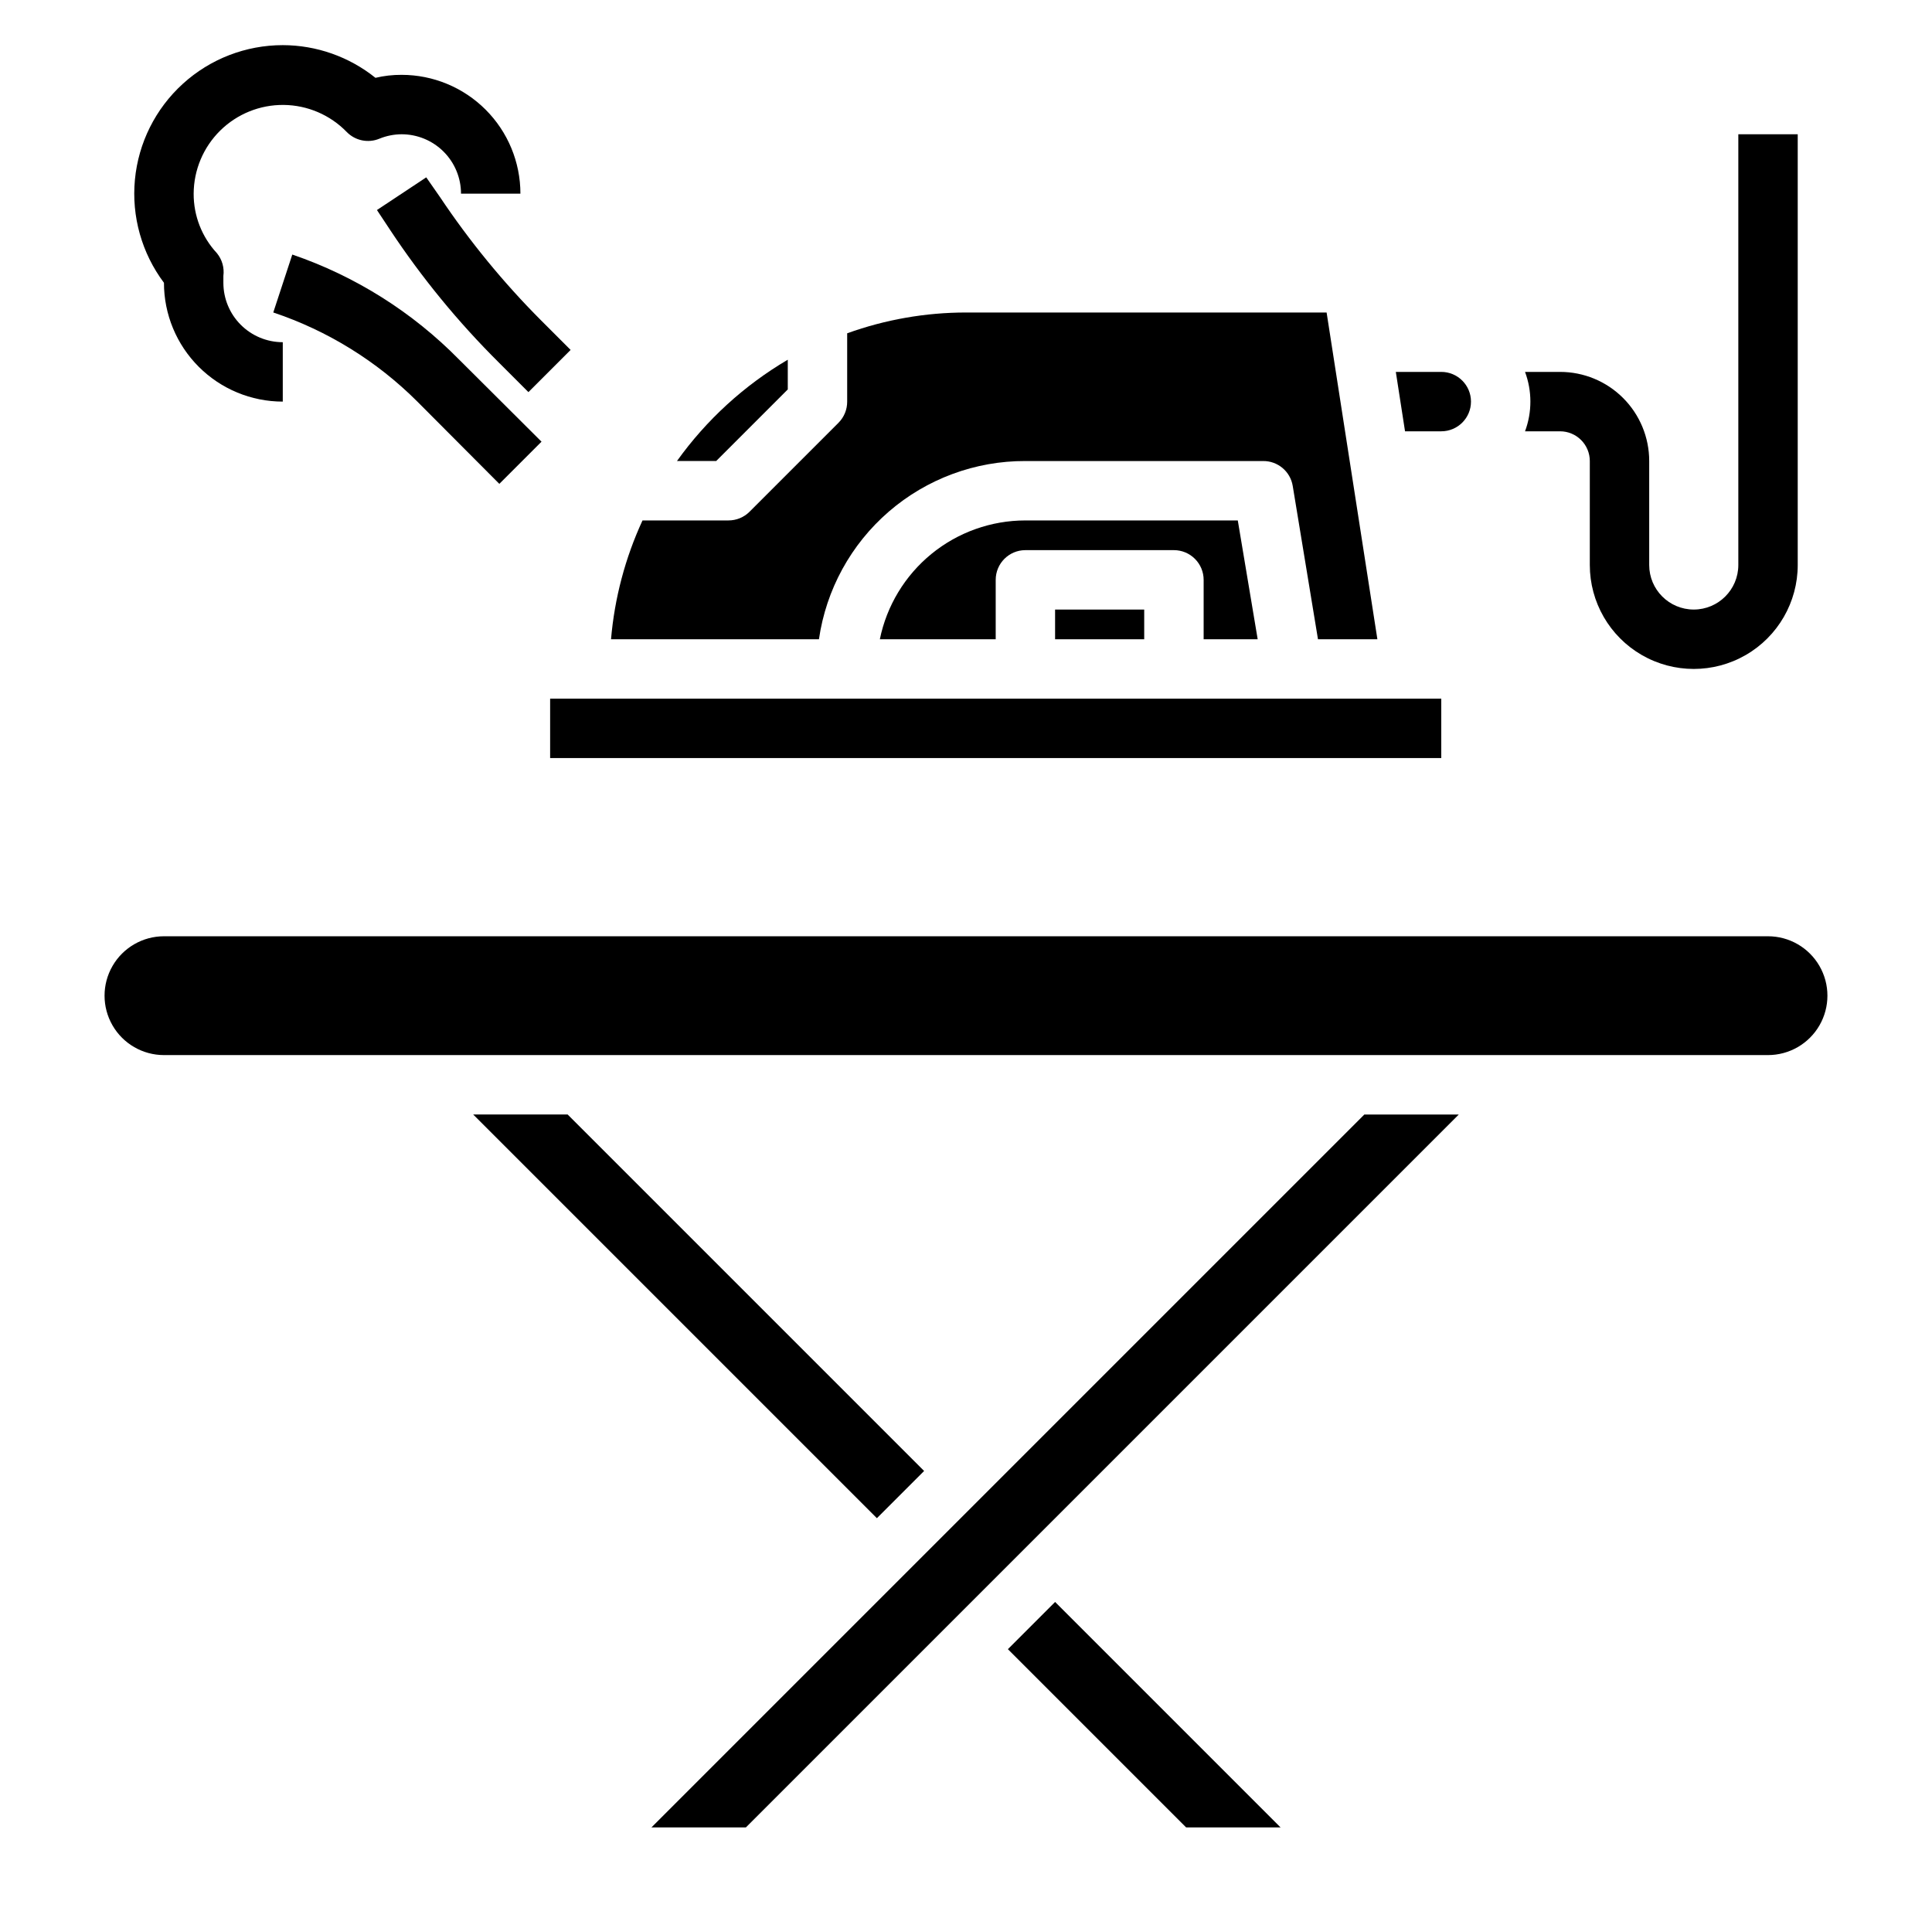
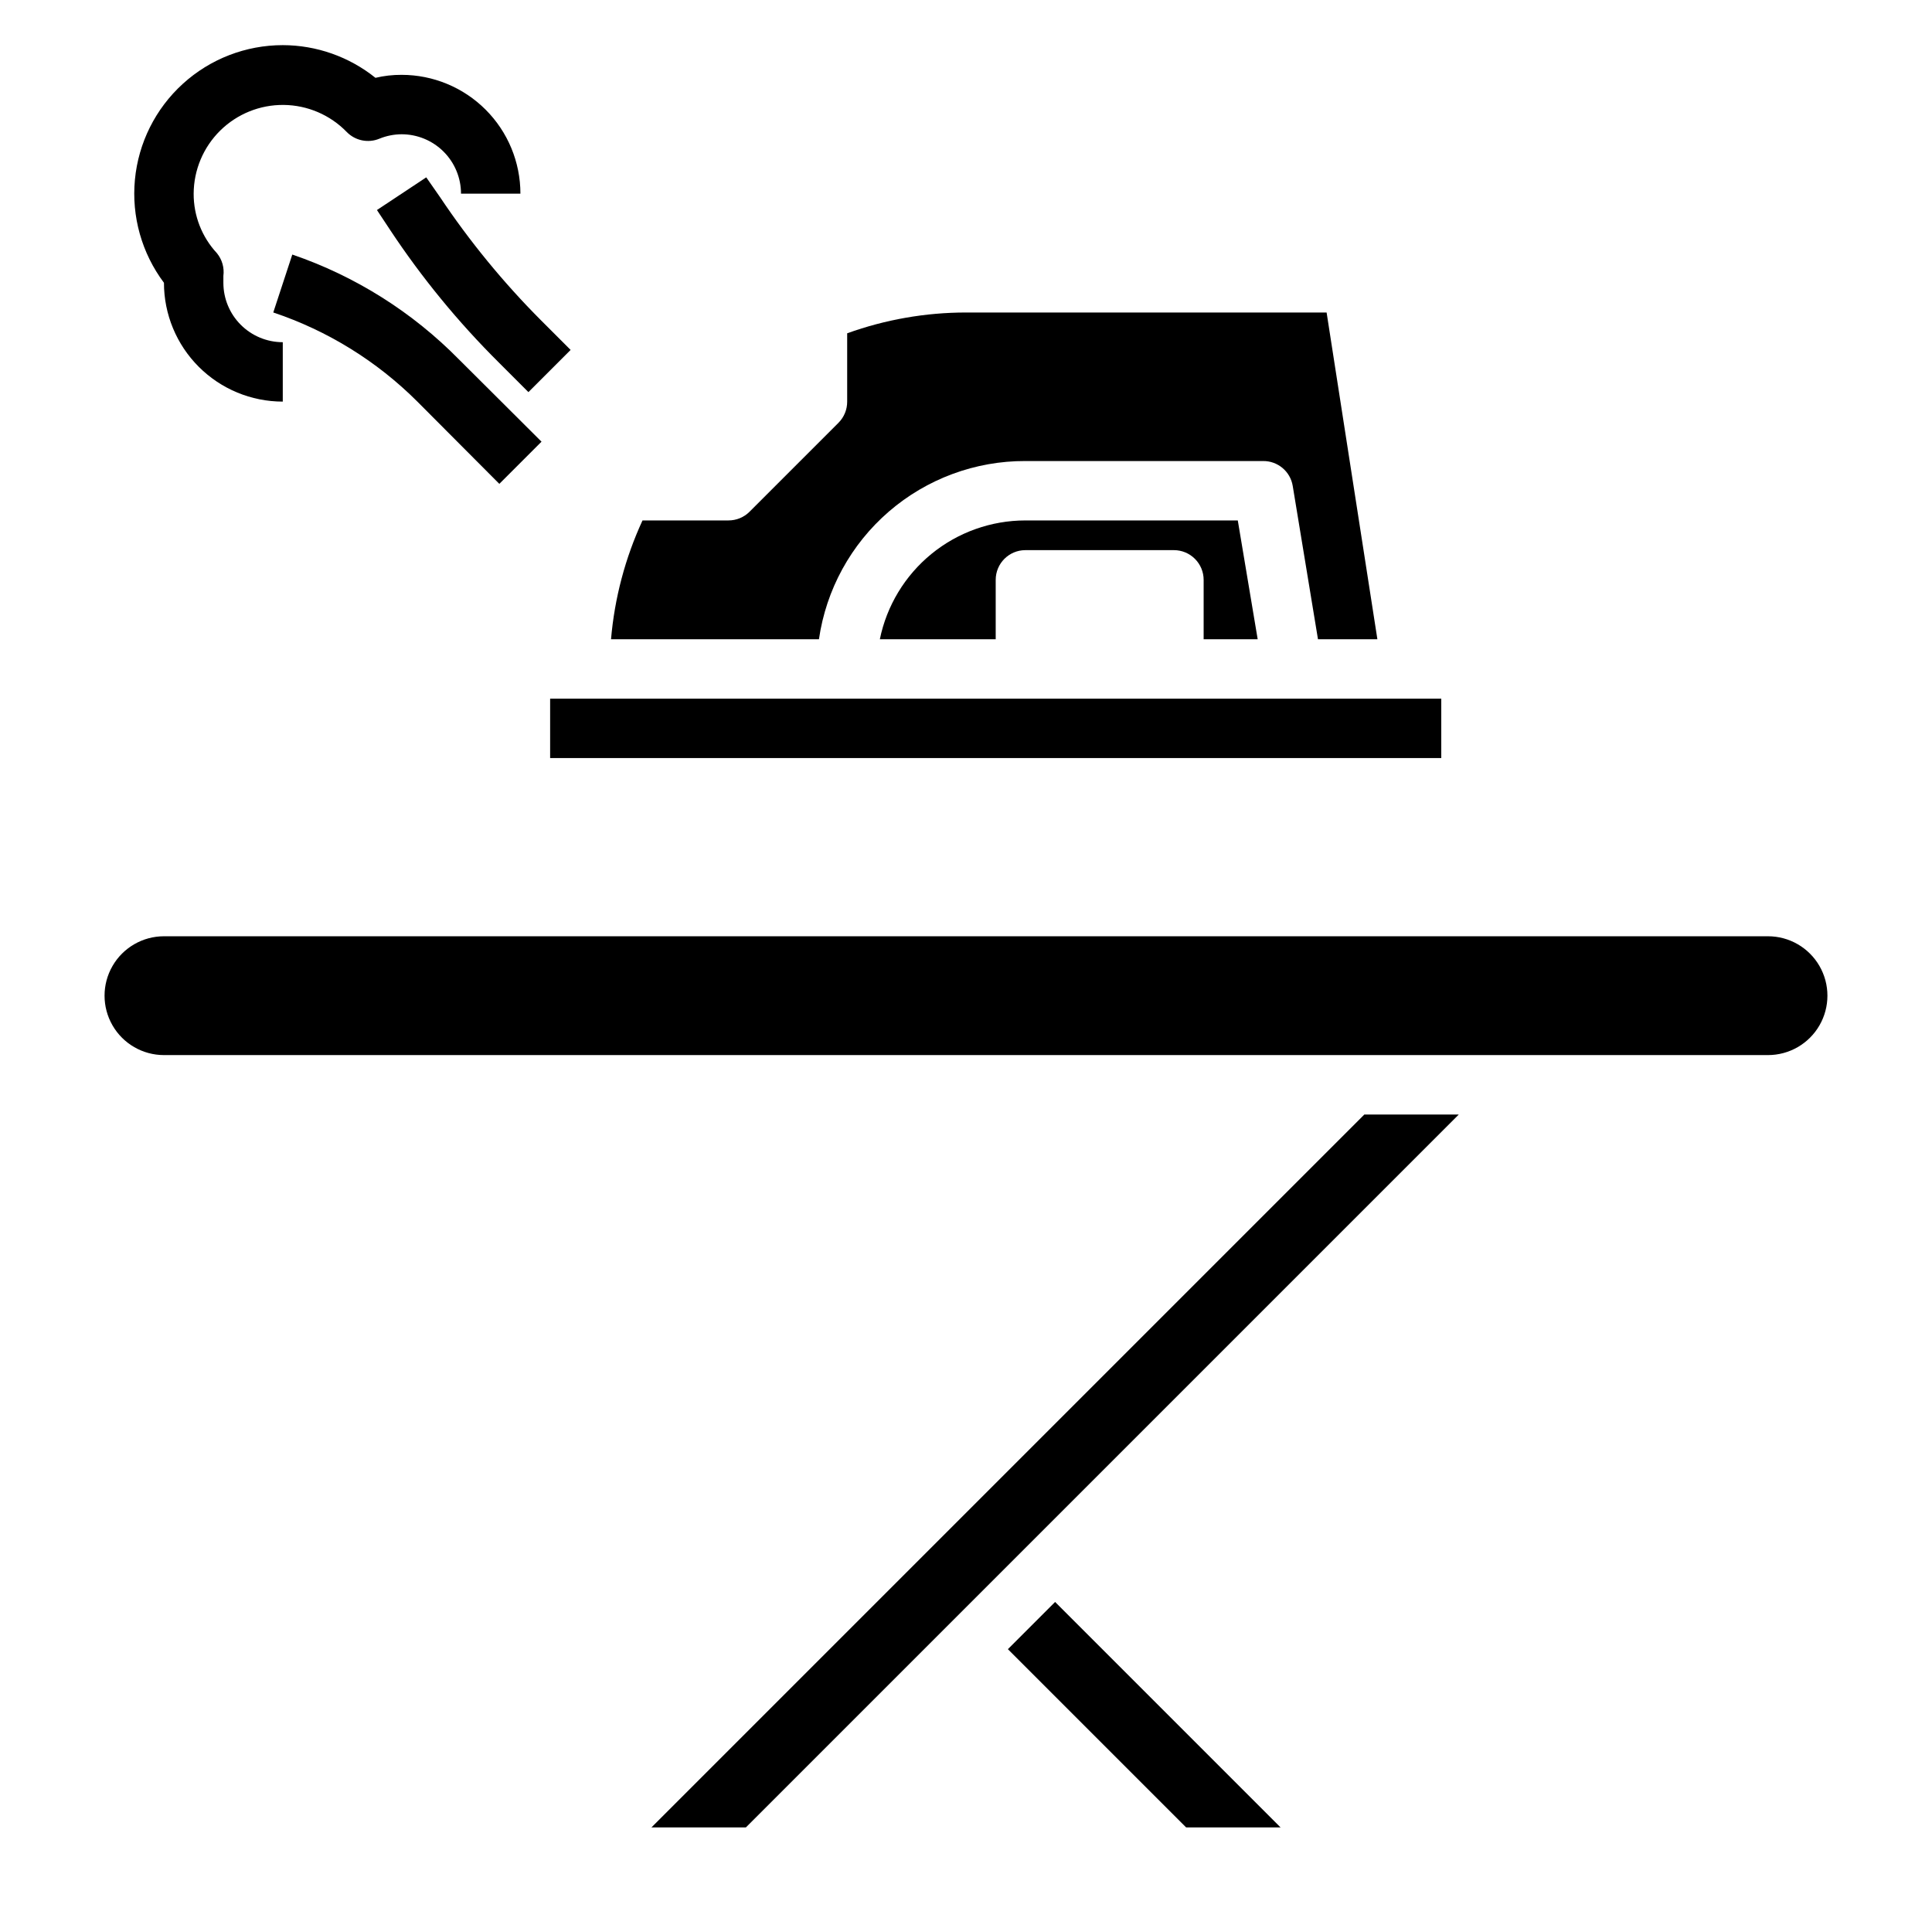
<svg xmlns="http://www.w3.org/2000/svg" fill="#000000" width="800px" height="800px" version="1.1" viewBox="144 144 512 512">
  <g>
    <path d="m411.1 581.05 47.234 47.234h25.031l-59.75-59.75z" />
    <path d="m612.54 392.12h-425.09c-5.625 0-10.82 3.004-13.633 7.875s-2.812 10.871 0 15.742c2.812 4.871 8.008 7.871 13.633 7.871h425.09c5.625 0 10.824-3 13.637-7.871 2.812-4.871 2.812-10.871 0-15.742s-8.012-7.875-13.637-7.875z" />
-     <path d="m388.9 533.82-94.465-94.465h-25.031l106.98 106.98z" />
    <path d="m316.63 628.29h25.035l188.93-188.93h-25.031z" />
    <path d="m477.3 313.41-5.273-31.488h-56.285c-9.074 0-17.867 3.133-24.898 8.871-7.027 5.738-11.859 13.727-13.676 22.617h30.703v-15.742c0-4.348 3.523-7.875 7.871-7.875h39.359c2.09 0 4.09 0.832 5.566 2.309 1.477 1.473 2.309 3.477 2.309 5.566v15.742z" />
-     <path d="m352.77 247.2v-7.871c-11.555 6.797-21.559 15.941-29.363 26.844h10.391z" />
-     <path d="m423.61 305.54h23.617v7.871h-23.617z" />
    <path d="m289.79 329.15h236.16v15.742h-236.16z" />
-     <path d="m525.95 258.3c4.348 0 7.875-3.523 7.875-7.871 0-4.348-3.527-7.871-7.875-7.871h-12.043l2.441 15.742z" />
    <path d="m415.74 266.18h62.977c3.898-0.051 7.25 2.762 7.871 6.609l6.691 40.621h15.742l-13.457-86.594h-95.566c-10.738 0.004-21.391 1.871-31.488 5.512v18.105c0.012 2.094-0.812 4.106-2.285 5.59l-23.617 23.617h0.004c-1.488 1.473-3.5 2.293-5.59 2.281h-22.75c-4.586 9.934-7.41 20.59-8.344 31.488h55.105-0.004c1.898-13.145 8.477-25.16 18.531-33.84 10.051-8.676 22.898-13.434 36.18-13.391z" />
    <path d="m187.45 218.94c0 8.352 3.316 16.359 9.223 22.266s13.914 9.223 22.266 9.223v-15.742c-4.176 0-8.18-1.66-11.133-4.613s-4.609-6.957-4.609-11.133v-0.789-1.023 0.004c0.289-2.176-0.336-4.371-1.734-6.062-3.969-4.277-6.164-9.906-6.141-15.746 0.027-6.289 2.562-12.309 7.039-16.723 4.481-4.414 10.535-6.859 16.824-6.793 6.289 0.062 12.293 2.637 16.68 7.144 2.242 2.32 5.676 3.039 8.66 1.809 1.871-0.77 3.879-1.168 5.902-1.18 4.176 0 8.18 1.66 11.133 4.609 2.953 2.953 4.613 6.957 4.613 11.133h15.742c0-8.348-3.316-16.359-9.223-22.266-5.906-5.902-13.914-9.223-22.266-9.223-2.332-0.012-4.656 0.25-6.926 0.789-6.969-5.59-15.629-8.645-24.562-8.66-9.793 0-19.238 3.652-26.484 10.246-7.246 6.59-11.773 15.645-12.699 25.398-0.926 9.75 1.82 19.496 7.695 27.332z" />
    <path d="m221.46 211.46-5.039 15.348c14.383 4.816 27.449 12.898 38.18 23.617l21.727 21.805 11.18-11.18-21.805-21.727v0.004c-12.379-12.605-27.527-22.148-44.242-27.867z" />
    <path d="m256.96 191-13.066 8.66 3.543 5.352h-0.004c8.367 12.621 17.992 24.359 28.734 35.031l7.871 7.871 11.18-11.18-7.871-7.871c-9.961-9.992-18.926-20.934-26.766-32.668z" />
-     <path d="m557.44 258.3c2.09 0 4.09 0.832 5.566 2.309 1.477 1.477 2.309 3.477 2.309 5.566v27.551c0 9.844 5.25 18.938 13.773 23.859 8.527 4.922 19.027 4.922 27.555 0 8.523-4.922 13.773-14.016 13.773-23.859v-114.14h-15.742v114.14c0 6.519-5.289 11.809-11.809 11.809-6.523 0-11.809-5.289-11.809-11.809v-27.551c0-6.266-2.488-12.273-6.918-16.699-4.426-4.43-10.434-6.918-16.699-6.918h-9.289c1.891 5.078 1.891 10.664 0 15.742z" />
  </g>
</svg>